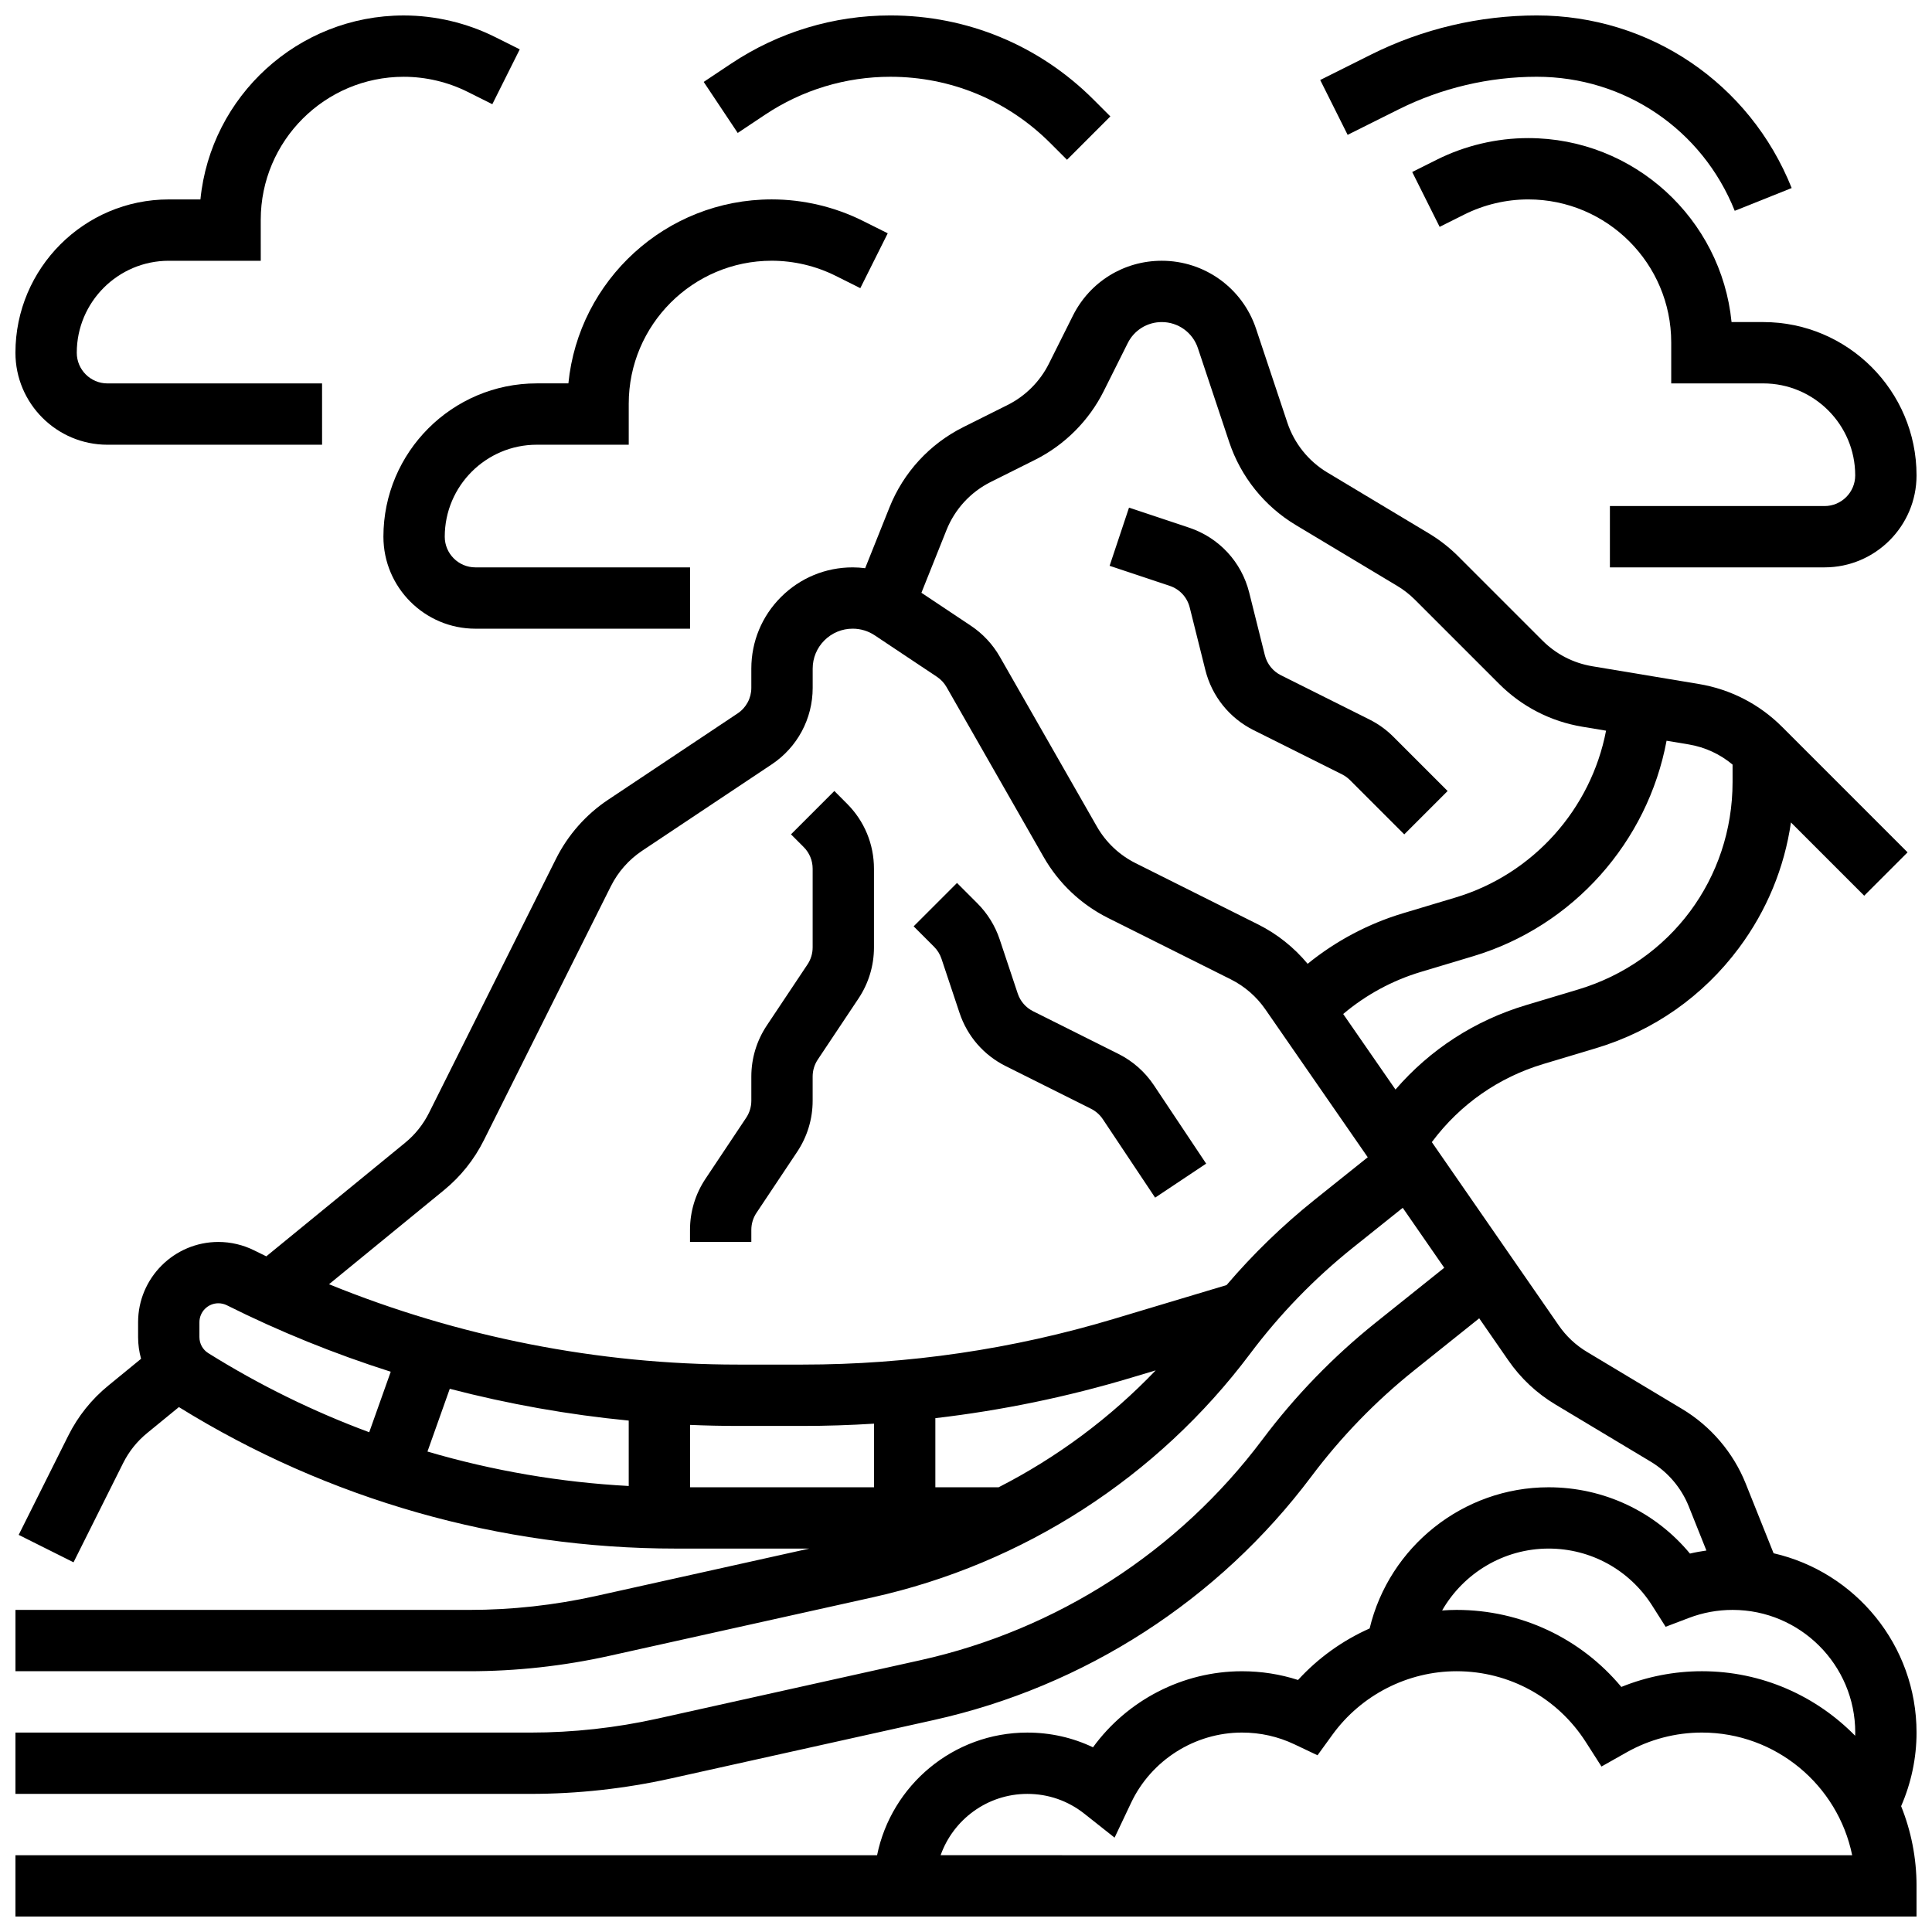
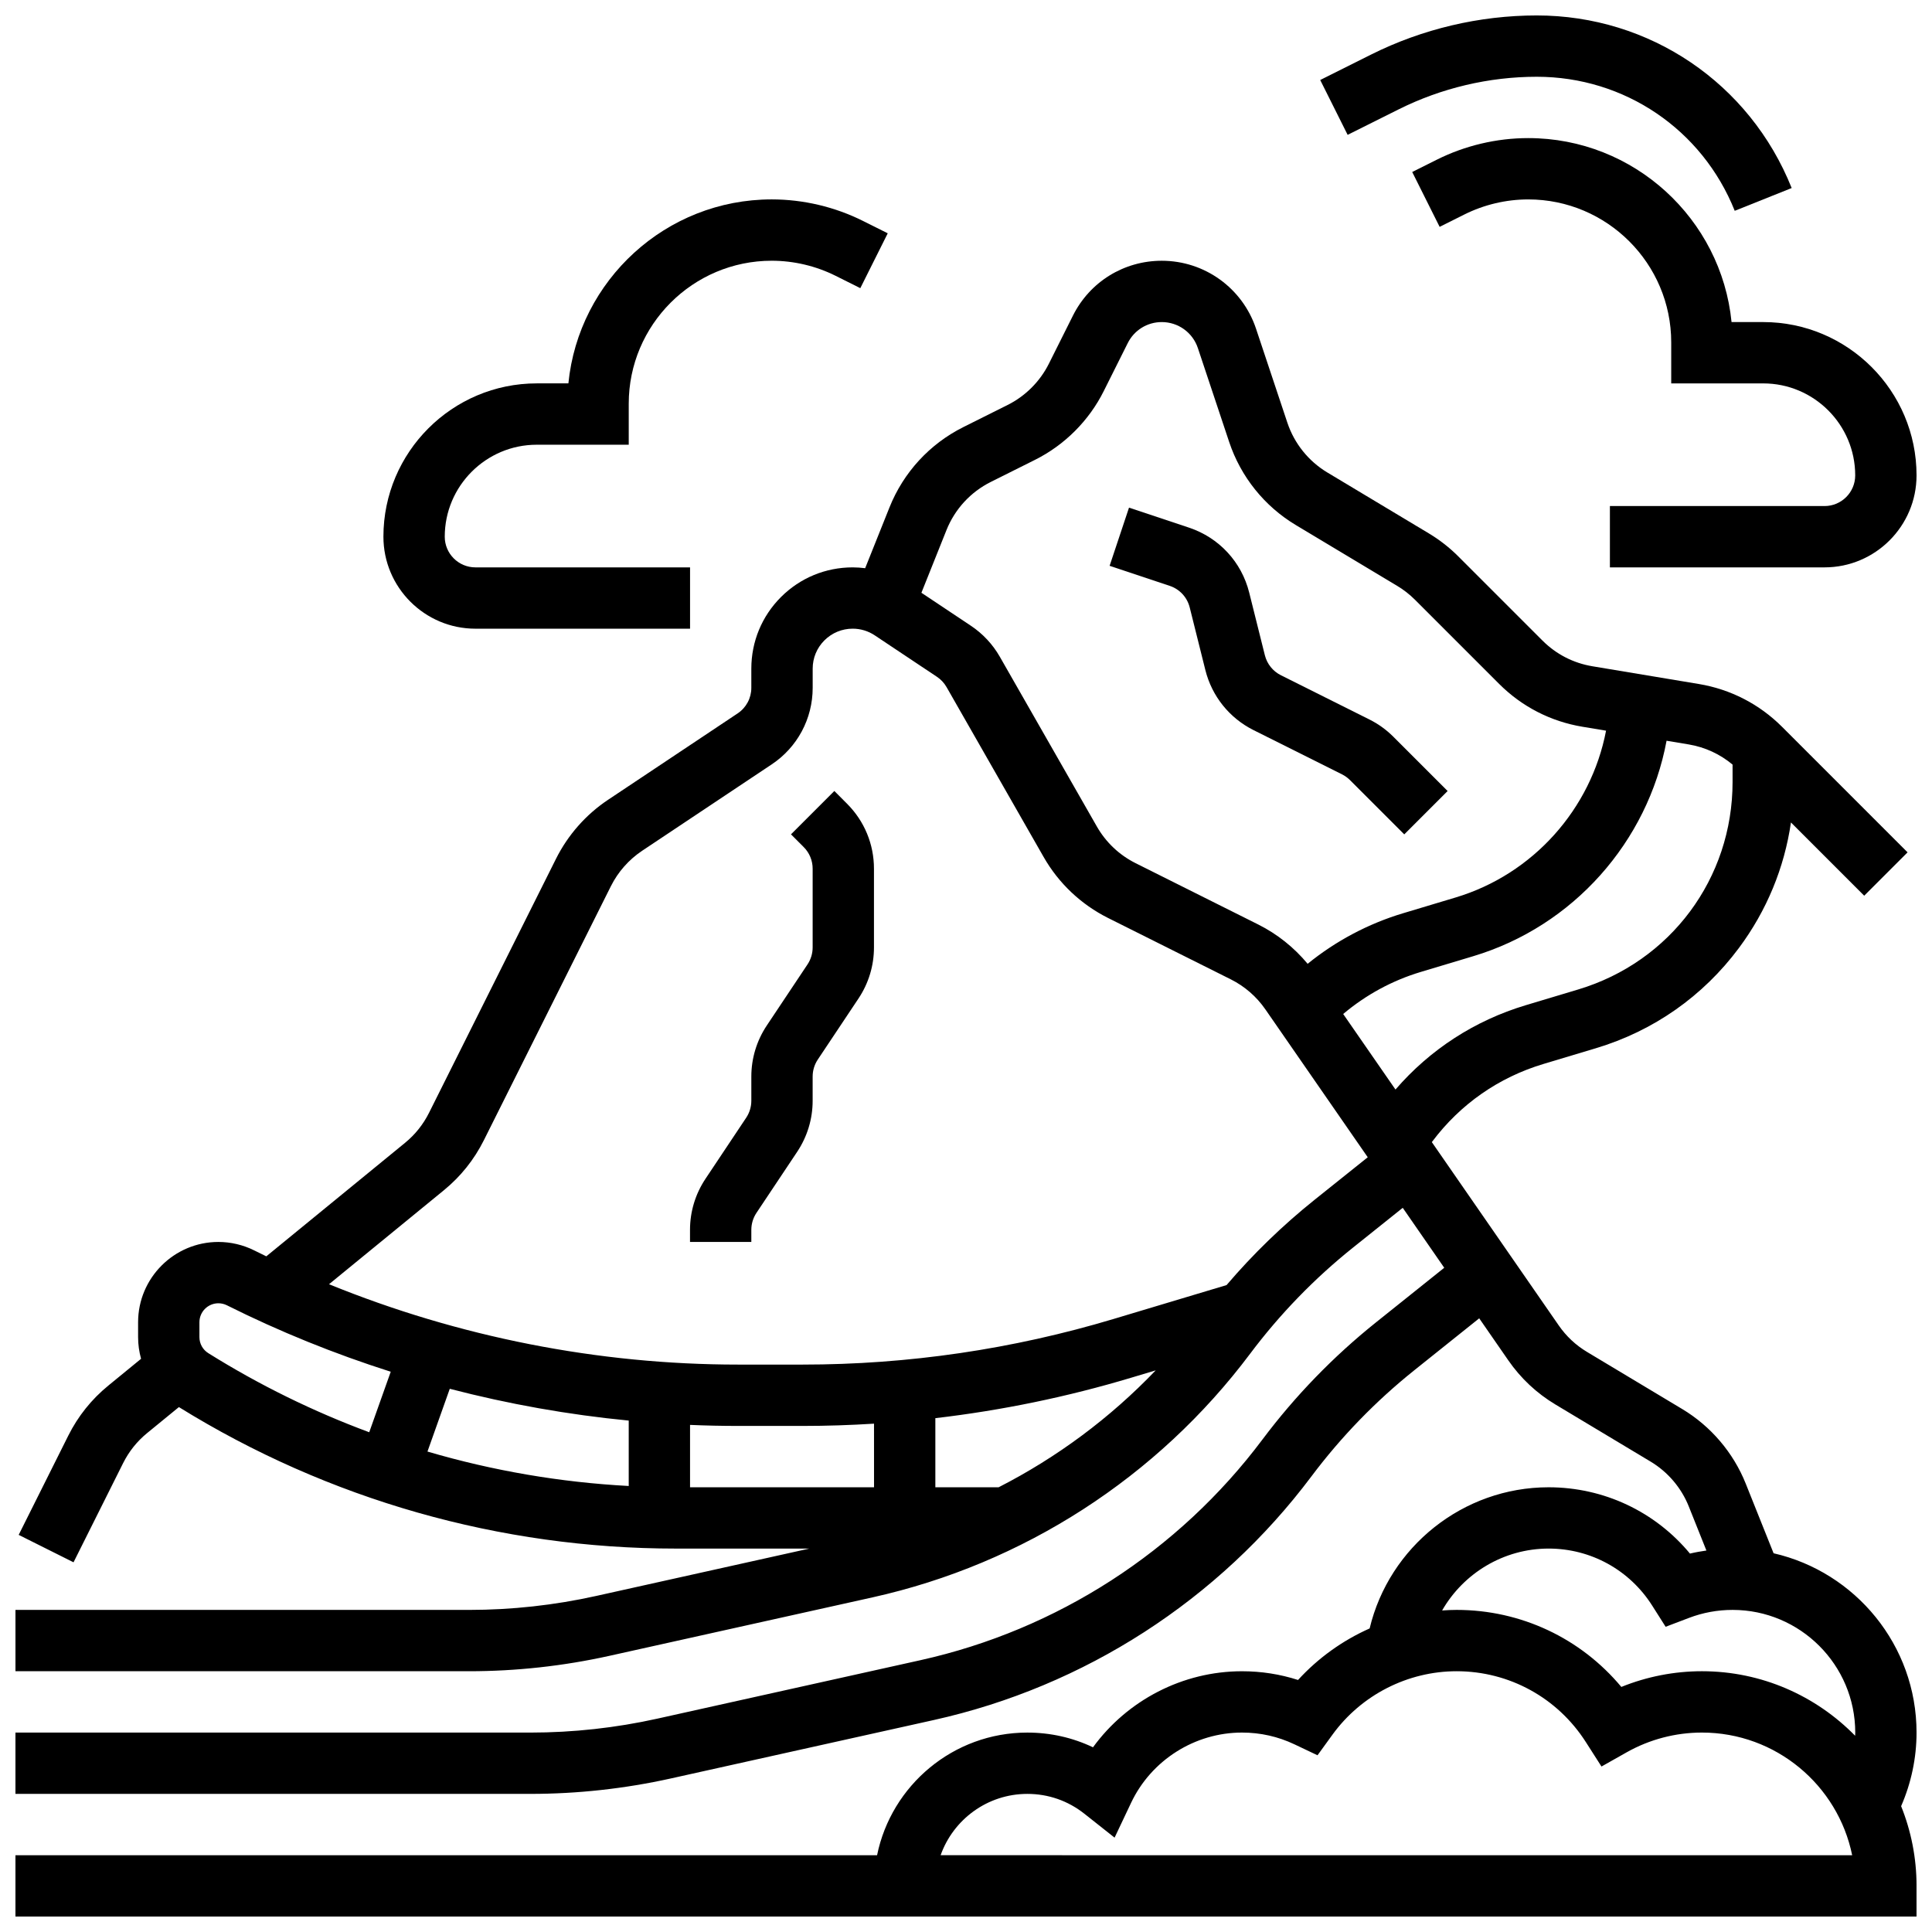
<svg xmlns="http://www.w3.org/2000/svg" width="800px" height="800px" version="1.1" viewBox="144 144 512 512">
  <defs>
    <clipPath id="e">
      <path d="m148.09 213h503.81v438.9h-503.81z" />
    </clipPath>
    <clipPath id="d">
      <path d="m518 180h133.9v115h-133.9z" />
    </clipPath>
    <clipPath id="c">
-       <path d="m148.09 148.09h133.91v113.91h-133.91z" />
-     </clipPath>
+       </clipPath>
    <clipPath id="b">
      <path d="m493 148.09h126v51.906h-126z" />
    </clipPath>
    <clipPath id="a">
-       <path d="m330 148.09h109v38.906h-109z" />
-     </clipPath>
+       </clipPath>
  </defs>
  <g clip-path="url(#e)">
    <path d="m614.02 555.63-7.387-18.465c-3.277-8.195-9.25-15.211-16.82-19.75l-25.23-15.137c-2.992-1.793-5.516-4.16-7.5-7.027l-33.633-48.578 0.125-0.164c7.414-9.887 17.59-16.988 29.43-20.539l13.906-4.172c15.285-4.586 28.402-13.777 37.93-26.582 7.367-9.902 12.035-21.246 13.781-33.258l19.414 19.414 11.492-11.492-33.266-33.266c-6.023-6.023-13.648-9.945-22.051-11.348l-28.207-4.699c-5.043-0.84-9.617-3.195-13.23-6.809l-22.309-22.309c-2.348-2.348-4.981-4.402-7.828-6.109l-26.887-16.133c-4.984-2.992-8.746-7.68-10.586-13.195l-8.301-24.898c-3.59-10.773-13.629-18.012-24.98-18.012-10.039 0-19.066 5.578-23.555 14.559l-6.375 12.746c-2.344 4.688-6.215 8.559-10.902 10.902l-11.762 5.879c-8.91 4.453-15.855 12.004-19.555 21.25l-6.457 16.141c-1.094-0.137-2.195-0.219-3.309-0.219-7.176 0-13.922 2.793-18.996 7.859-5.074 5.07-7.863 11.812-7.863 18.98v5.094c0 2.719-1.352 5.246-3.617 6.758l-34.336 22.891c-5.871 3.914-10.645 9.324-13.805 15.637l-33.652 67.324c-1.547 3.094-3.688 5.777-6.367 7.965l-36.758 30.074c-1.066-0.516-2.129-1.035-3.188-1.566-2.938-1.469-6.231-2.246-9.512-2.246-11.734 0.004-21.277 9.547-21.277 21.277v3.941c0 1.977 0.277 3.906 0.789 5.746l-8.68 7.102c-4.465 3.652-8.035 8.117-10.613 13.273l-13.141 26.289 14.535 7.269 13.141-26.285c1.547-3.094 3.688-5.777 6.367-7.965l8.414-6.883c39.59 24.527 85.105 37.496 131.7 37.496h35.371l-56.477 12.551c-11.051 2.457-22.395 3.703-33.715 3.703h-120.19v16.25h120.19c12.5 0 25.031-1.375 37.238-4.086l69.684-15.484c39.977-8.883 75.523-31.816 100.09-64.578 7.856-10.473 17.023-19.93 27.246-28.109l13.191-10.555 11 15.891-18.094 14.477c-11.293 9.035-21.418 19.48-30.094 31.051-22.242 29.66-54.426 50.422-90.617 58.465l-69.684 15.484c-11.051 2.457-22.395 3.703-33.715 3.703l-136.44-0.004v16.25h136.44c12.5 0 25.031-1.375 37.238-4.086l69.684-15.484c39.977-8.883 75.523-31.816 100.09-64.578 7.856-10.473 17.023-19.93 27.246-28.109l17.215-13.773 7.707 11.133c3.309 4.781 7.516 8.723 12.5 11.711l25.23 15.137c4.543 2.723 8.125 6.934 10.09 11.848l4.68 11.707c-1.465 0.211-2.922 0.465-4.359 0.809-9.203-11.102-22.805-17.57-37.469-17.57-22.664 0-42.25 15.777-47.418 37.41-7.144 3.176-13.629 7.809-18.977 13.656-4.777-1.535-9.754-2.312-14.863-2.312-15.703 0-30.398 7.691-39.473 20.156-5.391-2.57-11.285-3.902-17.41-3.902-19.621 0-36.039 13.98-39.812 32.504h-228.34v16.25h503.81v-8.125c0-7.465-1.461-14.59-4.086-21.129 2.668-6.121 4.086-12.781 4.086-19.5 0-23.148-16.219-42.566-37.883-47.52zm-10.871-209v4.609c0 25.547-16.441 47.641-40.906 54.98l-13.906 4.172c-13.535 4.062-25.371 11.75-34.52 22.348l-13.859-20.02c5.996-5.062 12.996-8.875 20.547-11.141l13.906-4.172c26.535-7.961 46.242-30.312 51.246-57.102l5.887 0.98c4.312 0.727 8.281 2.562 11.605 5.344zm-208.32-62.156c2.219-5.551 6.387-10.078 11.73-12.75l11.762-5.879c7.812-3.906 14.266-10.359 18.168-18.172l6.375-12.746c1.719-3.438 5.176-5.574 9.02-5.574 4.348 0 8.191 2.769 9.566 6.894l8.301 24.898c3.066 9.195 9.328 17.004 17.641 21.992l26.891 16.133c1.707 1.023 3.285 2.258 4.695 3.664l22.309 22.309c6.023 6.023 13.648 9.945 22.051 11.348l6.285 1.047c-3.984 20.746-19.293 38.031-39.879 44.207l-13.906 4.172c-9.246 2.773-17.844 7.348-25.301 13.402-3.59-4.324-8.051-7.894-13.086-10.414l-32.504-16.254c-4.316-2.16-7.867-5.516-10.266-9.711l-25.723-45.004c-1.867-3.269-4.512-6.102-7.641-8.188l-13.133-8.758zm-197.98 213.87v-3.941c0-2.769 2.254-5.023 5.023-5.023 0.777 0 1.555 0.184 2.246 0.527 13.98 6.992 28.52 12.871 43.43 17.617l-5.699 16.035c-14.812-5.492-29.102-12.496-42.641-20.957-1.477-0.922-2.359-2.516-2.359-4.258zm130.02 39.793v-16.523c4.231 0.18 8.465 0.273 12.695 0.273h17.18c6.305 0 12.602-0.207 18.879-0.602l0.004 16.852zm-16.25-0.336c-18.141-0.969-36.031-4.043-53.336-9.125l5.91-16.633c15.555 4.051 31.434 6.875 47.426 8.426zm98.035 0.336h-16.777v-18.309c17.551-2.047 34.91-5.621 51.895-10.719l6.5-1.949c-12.066 12.613-26.152 23.074-41.617 30.977zm83.746-76.199c-8.48 6.785-16.301 14.367-23.348 22.621l-29.953 8.984c-26.738 8.02-54.445 12.086-82.355 12.086h-17.18c-37.016 0-74.07-7.324-108.37-21.297l30.426-24.895c4.465-3.652 8.035-8.117 10.613-13.273l33.66-67.32c1.895-3.789 4.758-7.031 8.281-9.383l34.336-22.891c6.805-4.527 10.859-12.113 10.859-20.277v-5.094c0-2.828 1.102-5.488 3.102-7.488 2.004-2 4.668-3.106 7.504-3.106 2.086 0 4.106 0.613 5.844 1.77l16.484 10.988c1.043 0.695 1.926 1.641 2.547 2.731l25.719 45.008c3.992 6.988 9.91 12.582 17.105 16.184l32.504 16.254c3.656 1.828 6.816 4.57 9.141 7.93l27.148 39.215zm61.996 92.449c11.188 0 21.453 5.656 27.461 15.129l3.551 5.598 6.195-2.356c3.699-1.406 7.586-2.117 11.551-2.117 17.922 0 32.504 14.582 32.504 32.504 0 0.285-0.02 0.566-0.027 0.848-10.332-10.543-24.715-17.102-40.602-17.102-7.332 0-14.598 1.426-21.359 4.164-10.746-12.895-26.598-20.414-43.648-20.414-1.289 0-2.57 0.059-3.844 0.148 5.648-9.848 16.293-16.402 28.219-16.402zm-161.12 81.262c3.356-9.461 12.391-16.25 22.984-16.25 5.539 0 10.762 1.816 15.105 5.254l8.012 6.34 4.375-9.234c5.356-11.309 16.891-18.613 29.391-18.613 4.867 0 9.551 1.051 13.914 3.125l6.098 2.894 3.965-5.465c7.637-10.523 19.938-16.809 32.906-16.809 13.922 0 26.723 7.019 34.242 18.777l4.144 6.477 6.695-3.777c6.059-3.418 12.949-5.223 19.926-5.223 19.621 0 36.039 13.98 39.812 32.504z" />
  </g>
  <path d="m365.11 353.62-11.492 11.492 3.363 3.363c1.535 1.535 2.379 3.578 2.379 5.746v20.852c0 1.609-0.473 3.168-1.363 4.508l-10.793 16.191c-2.676 4.019-4.094 8.695-4.094 13.523v6.41c0 1.609-0.473 3.168-1.363 4.508l-10.793 16.188c-2.676 4.019-4.094 8.695-4.094 13.523v3.207h16.25v-3.203c0-1.609 0.473-3.168 1.363-4.508l10.793-16.188c2.676-4.019 4.094-8.695 4.094-13.523v-6.41c0-1.609 0.473-3.168 1.363-4.508l10.793-16.188c2.676-4.019 4.094-8.695 4.094-13.523v-20.852c0-6.512-2.535-12.633-7.141-17.238z" />
-   <path d="m440.4 423.3-22.621-11.312c-1.941-0.973-3.387-2.641-4.074-4.699l-4.785-14.352c-1.191-3.574-3.227-6.867-5.891-9.527l-5.414-5.414-11.492 11.492 5.414 5.414c0.887 0.887 1.566 1.984 1.965 3.176l4.785 14.352c2.059 6.176 6.402 11.184 12.223 14.094l22.621 11.312c1.262 0.633 2.344 1.586 3.129 2.762l13.859 20.789 13.523-9.016-13.859-20.789c-2.352-3.523-5.594-6.387-9.383-8.281z" />
  <path d="m459.29 304.99 4.148 16.598c1.73 6.914 6.375 12.703 12.746 15.891l23.461 11.73c0.781 0.391 1.492 0.902 2.113 1.523l14.387 14.387 11.492-11.492-14.387-14.387c-1.855-1.855-3.988-3.394-6.336-4.566l-23.461-11.73c-2.125-1.062-3.672-2.992-4.25-5.297l-4.148-16.598c-2.031-8.129-7.992-14.562-15.941-17.215l-15.914-5.305-5.141 15.418 15.914 5.305c2.656 0.883 4.641 3.027 5.316 5.738z" />
  <path d="m245.61 286.23c0 13.441 10.934 24.379 24.379 24.379h56.883v-16.25h-56.883c-4.481 0-8.125-3.644-8.125-8.125 0-13.441 10.934-24.379 24.379-24.379h24.379v-10.863c-0.004-20.895 16.996-37.895 37.887-37.895 5.852 0 11.711 1.383 16.945 4l6.535 3.269 7.269-14.539-6.535-3.266c-7.481-3.742-15.852-5.719-24.215-5.719-28.035 0-51.164 21.422-53.879 48.754l-8.391 0.004c-22.402 0-40.629 18.227-40.629 40.629z" />
  <g clip-path="url(#d)">
    <path d="m602.88 229.35c-2.715-27.336-25.84-48.754-53.879-48.754-8.363 0-16.734 1.977-24.215 5.715l-6.535 3.269 7.269 14.539 6.535-3.269c5.234-2.617 11.094-4.004 16.945-4.004 20.895 0 37.891 17 37.891 37.895v10.863h24.379c13.441 0 24.379 10.934 24.379 24.379 0 4.481-3.644 8.125-8.125 8.125h-56.883v16.25h56.883c13.441 0 24.379-10.934 24.379-24.379 0-22.402-18.227-40.629-40.629-40.629z" />
  </g>
  <g clip-path="url(#c)">
    <path d="m172.47 261.86h56.883l-0.004-16.25h-56.879c-4.481 0-8.125-3.644-8.125-8.125 0-13.441 10.934-24.379 24.379-24.379h24.379l-0.004-10.863c0-20.895 17-37.895 37.891-37.895 5.852 0 11.711 1.383 16.945 4l6.535 3.269 7.269-14.539-6.535-3.266c-7.481-3.738-15.852-5.715-24.215-5.715-28.035 0-51.164 21.422-53.875 48.754h-8.395c-22.402 0-40.629 18.227-40.629 40.633 0 13.441 10.934 24.375 24.379 24.375z" />
  </g>
  <g clip-path="url(#b)">
    <path d="m514.64 172.99c11.309-5.656 23.973-8.648 36.617-8.648 23.242 0 43.836 13.941 52.465 35.523l15.09-6.035c-11.113-27.785-37.629-45.738-67.555-45.738-15.156 0-30.332 3.582-43.887 10.359l-13.5 6.75 7.269 14.535z" />
  </g>
  <g clip-path="url(#a)">
    <path d="m346.75 174.4c9.867-6.578 21.352-10.055 33.211-10.055 15.992 0 31.027 6.231 42.34 17.535l4.461 4.461 11.492-11.492-4.461-4.461c-14.379-14.379-33.496-22.297-53.832-22.297-15.078 0-29.68 4.422-42.227 12.785l-7.246 4.832 9.016 13.523z" />
  </g>
</svg>